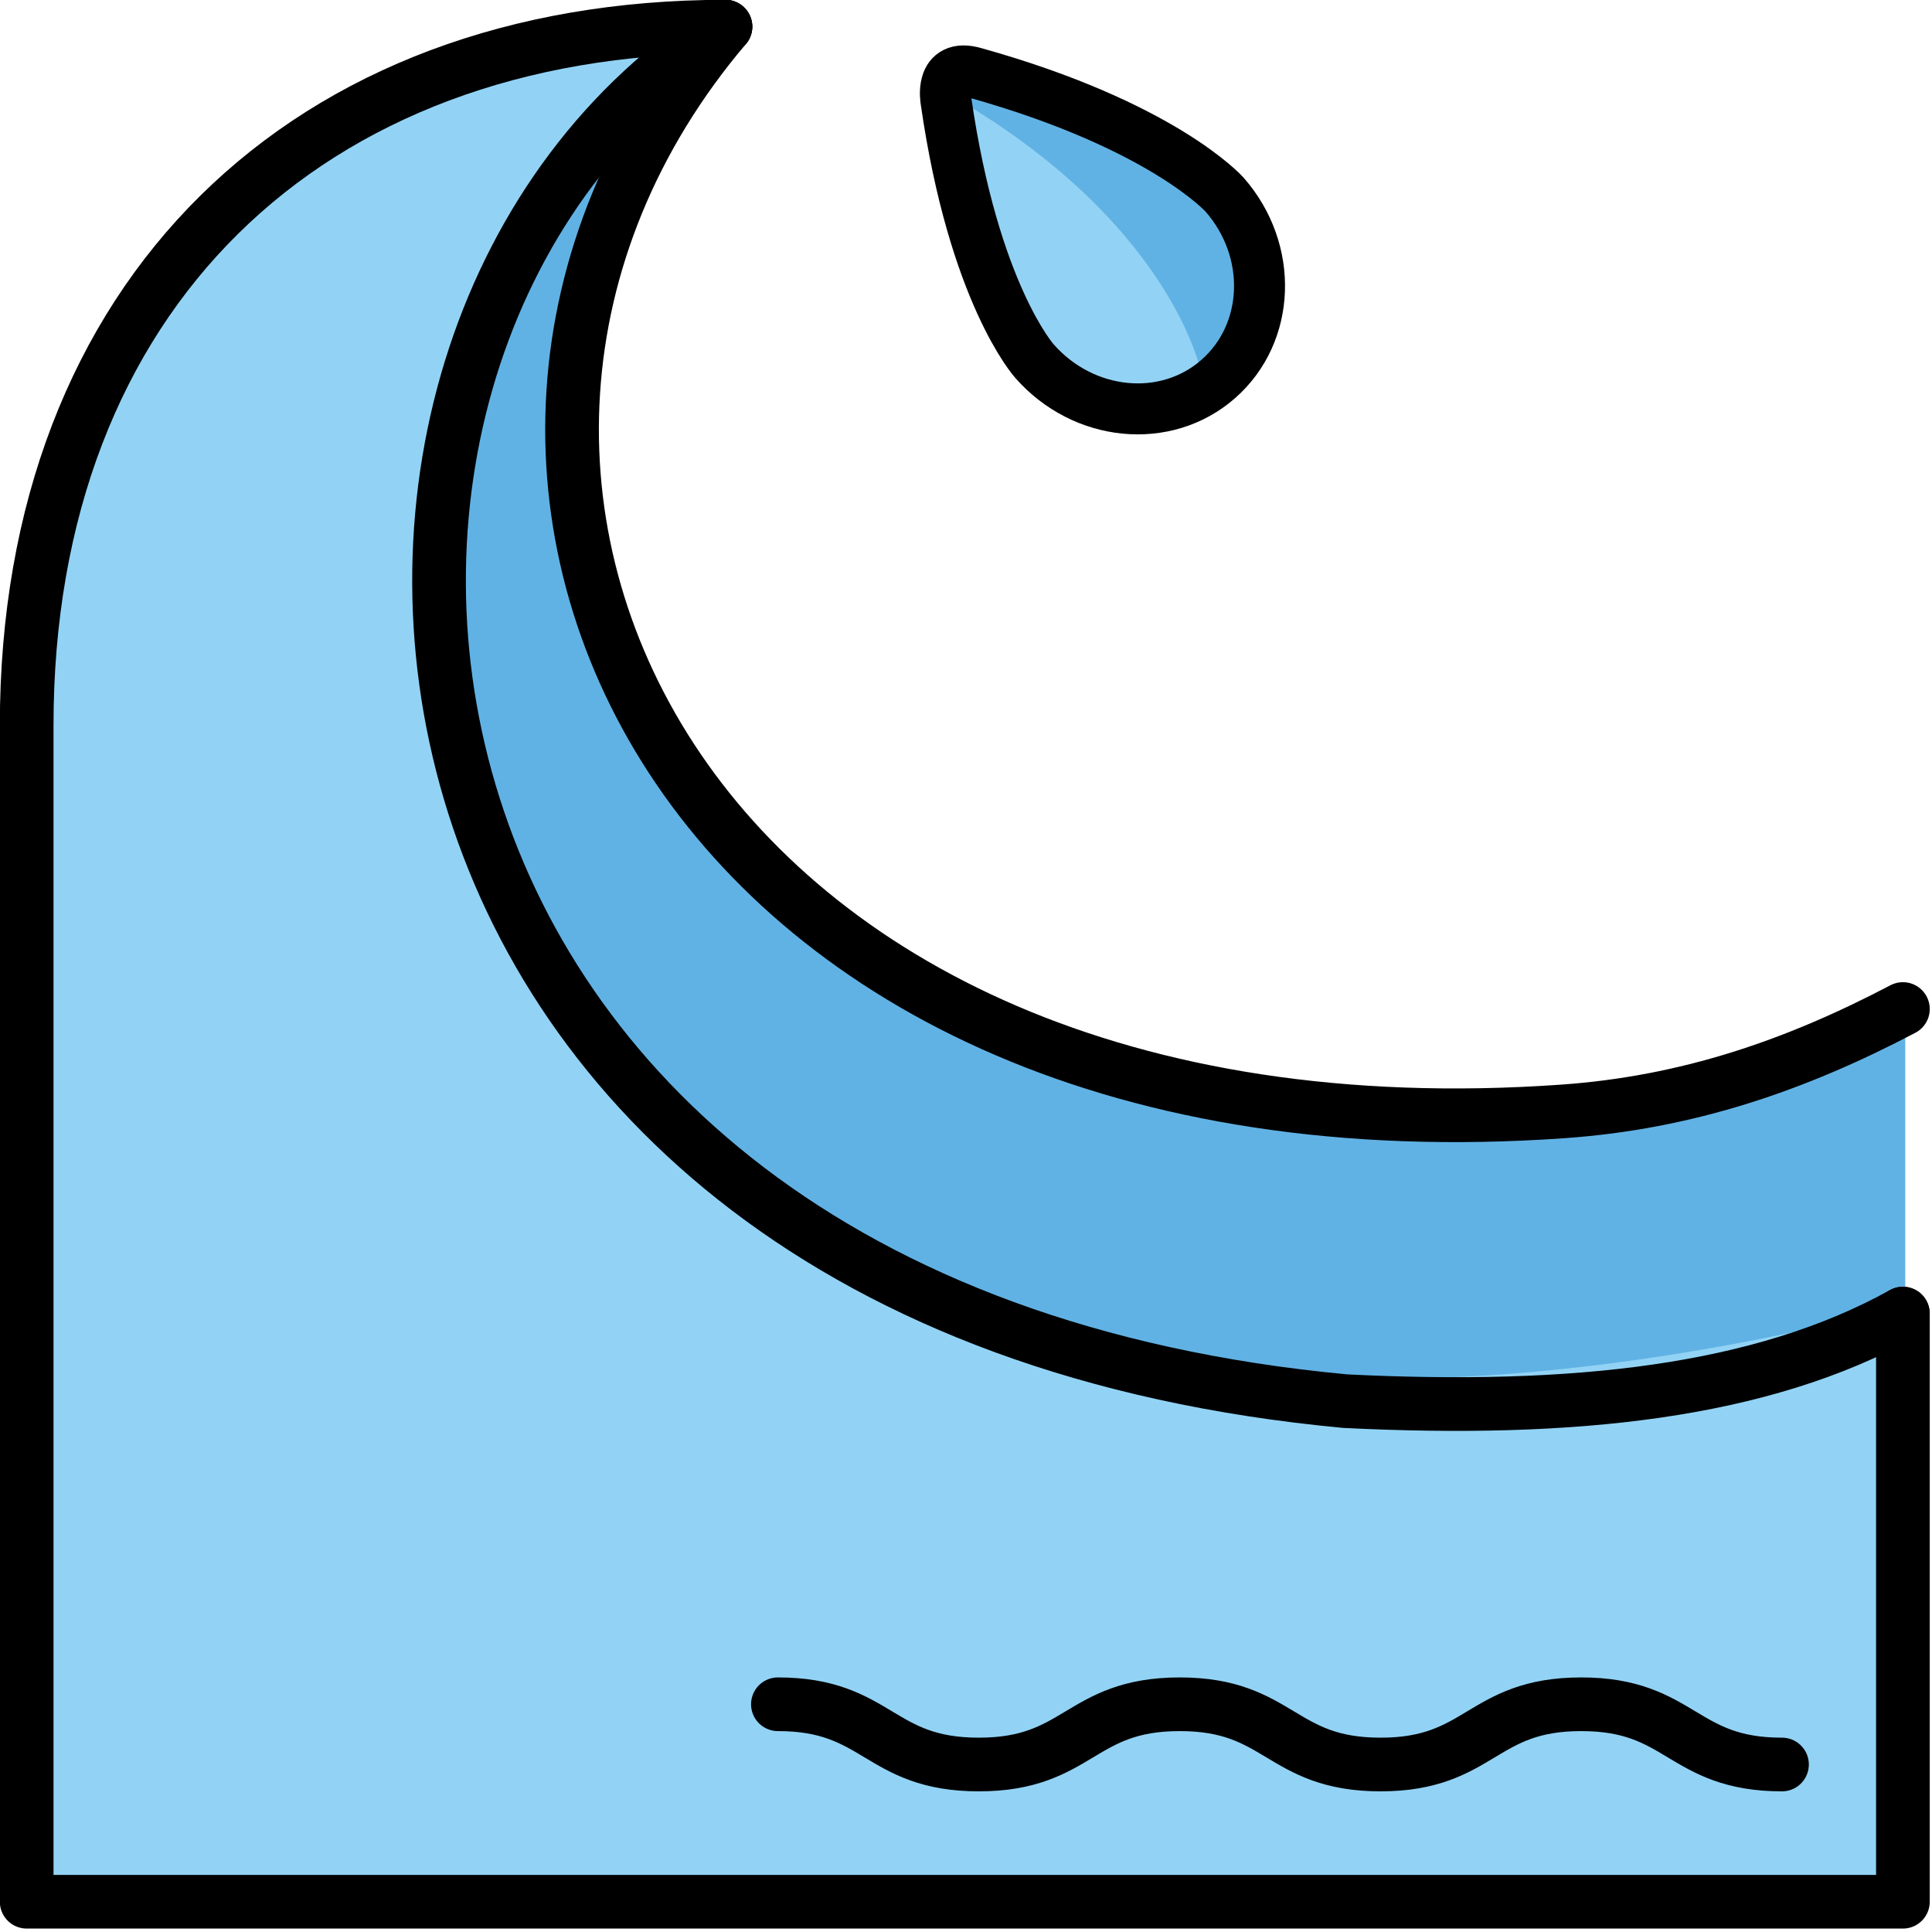
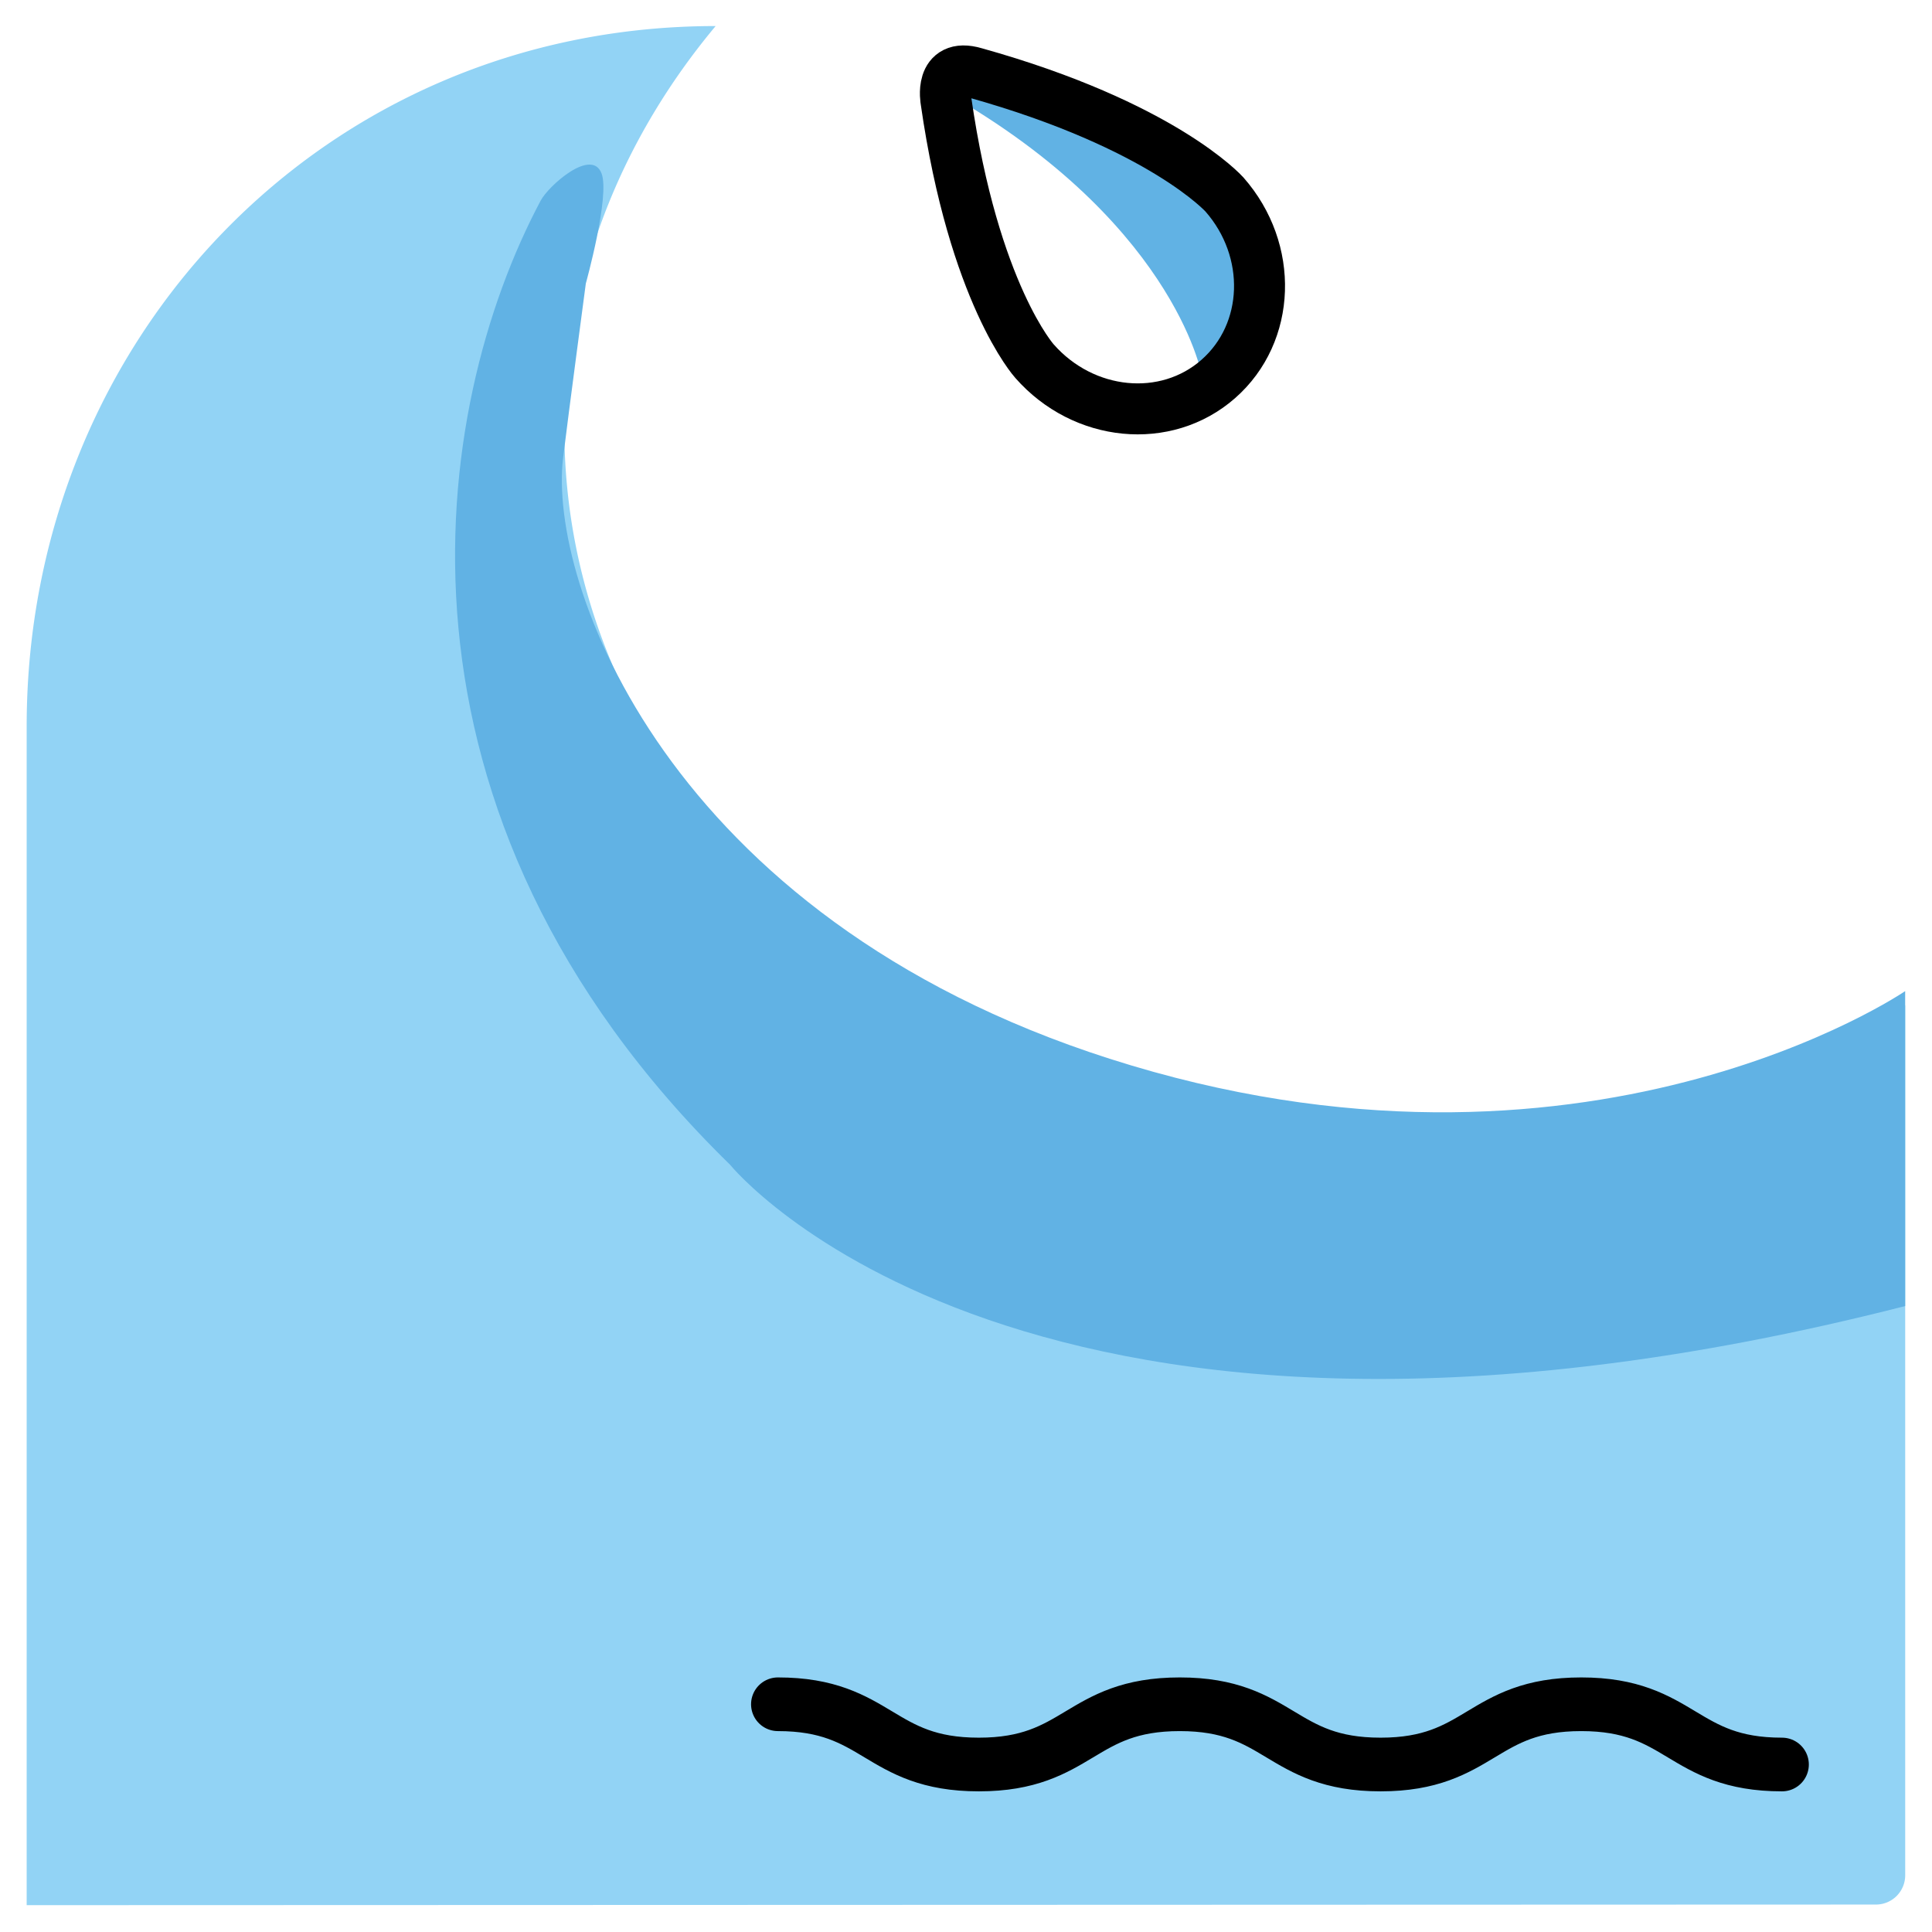
<svg xmlns="http://www.w3.org/2000/svg" width="72" height="72" fill="none" viewBox="0 0 72 72">
  <g clip-path="url(#a)">
    <path fill="#92d3f5" d="M.994 27.064C.994 12.653 12.073.971 26.67.971c-13.827 16.56-1.709 42.832 30.766 40.506 4.585-.328 9.637-1.916 13.565-4.014v32.424a1.09 1.09 0 0 1-1.089 1.09L.994 71z" />
    <path fill="#61b2e4" d="M20.15 7.475c-4.117 7.735-6.41 22.769 7.06 35.934 0 0 11.03 13.631 43.79 5.264V36.936s-11.964 8.182-29.648 2.52c-16.572-5.305-20.924-17.81-20.368-22.38.196-1.616.848-6.511.848-6.511s.904-3.25.588-4.096c-.366-.982-1.976.452-2.27 1.006" />
-     <path fill="#92d3f5" d="M45.003 7.163c1.804 2.054 1.7 5.088-.226 6.78-1.926 1.694-4.95 1.4-6.754-.655 0 0-2.23-2.463-3.25-9.565 0 0-.27-1.422 1.054-1.035 6.907 1.93 9.176 4.474 9.176 4.474" />
    <path fill="#61b2e4" d="M34.828 3.21c4.69-.645 9.873 3.652 9.873 3.652 2.298 2.618 2.003 5.389.076 7.082 0 0-1.075-5.865-9.949-10.734" />
-     <path stroke="#000" stroke-linecap="round" stroke-linejoin="round" stroke-miterlimit="10" stroke-width="2" d="M70.916 48.953v21.919H.994V27.034C.994 10.99 11.46.996 27.036.993" />
-     <path stroke="#000" stroke-linecap="round" stroke-linejoin="round" stroke-miterlimit="10" stroke-width="2" d="M70.916 37.603c-3.985 2.093-8.024 3.489-12.674 3.816C25.302 43.741 13.012 17.52 27.036.993" />
-     <path stroke="#000" stroke-linecap="round" stroke-linejoin="round" stroke-miterlimit="10" stroke-width="2" d="M70.914 48.953c-5.28 2.936-12.29 3.684-20.775 3.264C11.908 48.657 9.057 12.341 27.034.993" />
    <path stroke="#000" stroke-linecap="round" stroke-linejoin="round" stroke-miterlimit="10" stroke-width="1.9" d="M45.632 7.248c1.83 2.083 1.725 5.158-.23 6.875-1.953 1.716-5.02 1.418-6.85-.665 0 0-2.261-2.497-3.297-9.697 0 0-.274-1.442 1.07-1.05 7.006 1.957 9.307 4.537 9.307 4.537" />
    <path stroke="#000" stroke-linecap="round" stroke-linejoin="round" stroke-miterlimit="10" stroke-width="2" d="M66.41 65.758c-3.741 0-3.741-2.245-7.482-2.245-3.738 0-3.738 2.245-7.477 2.245-3.742 0-3.742-2.245-7.483-2.245-3.745 0-3.745 2.245-7.49 2.245s-3.743-2.245-7.488-2.245" />
  </g>
  <defs>
    <clipPath id="a">
      <path fill="#fff" d="M0 0h72v72H0z" />
    </clipPath>
  </defs>
</svg>